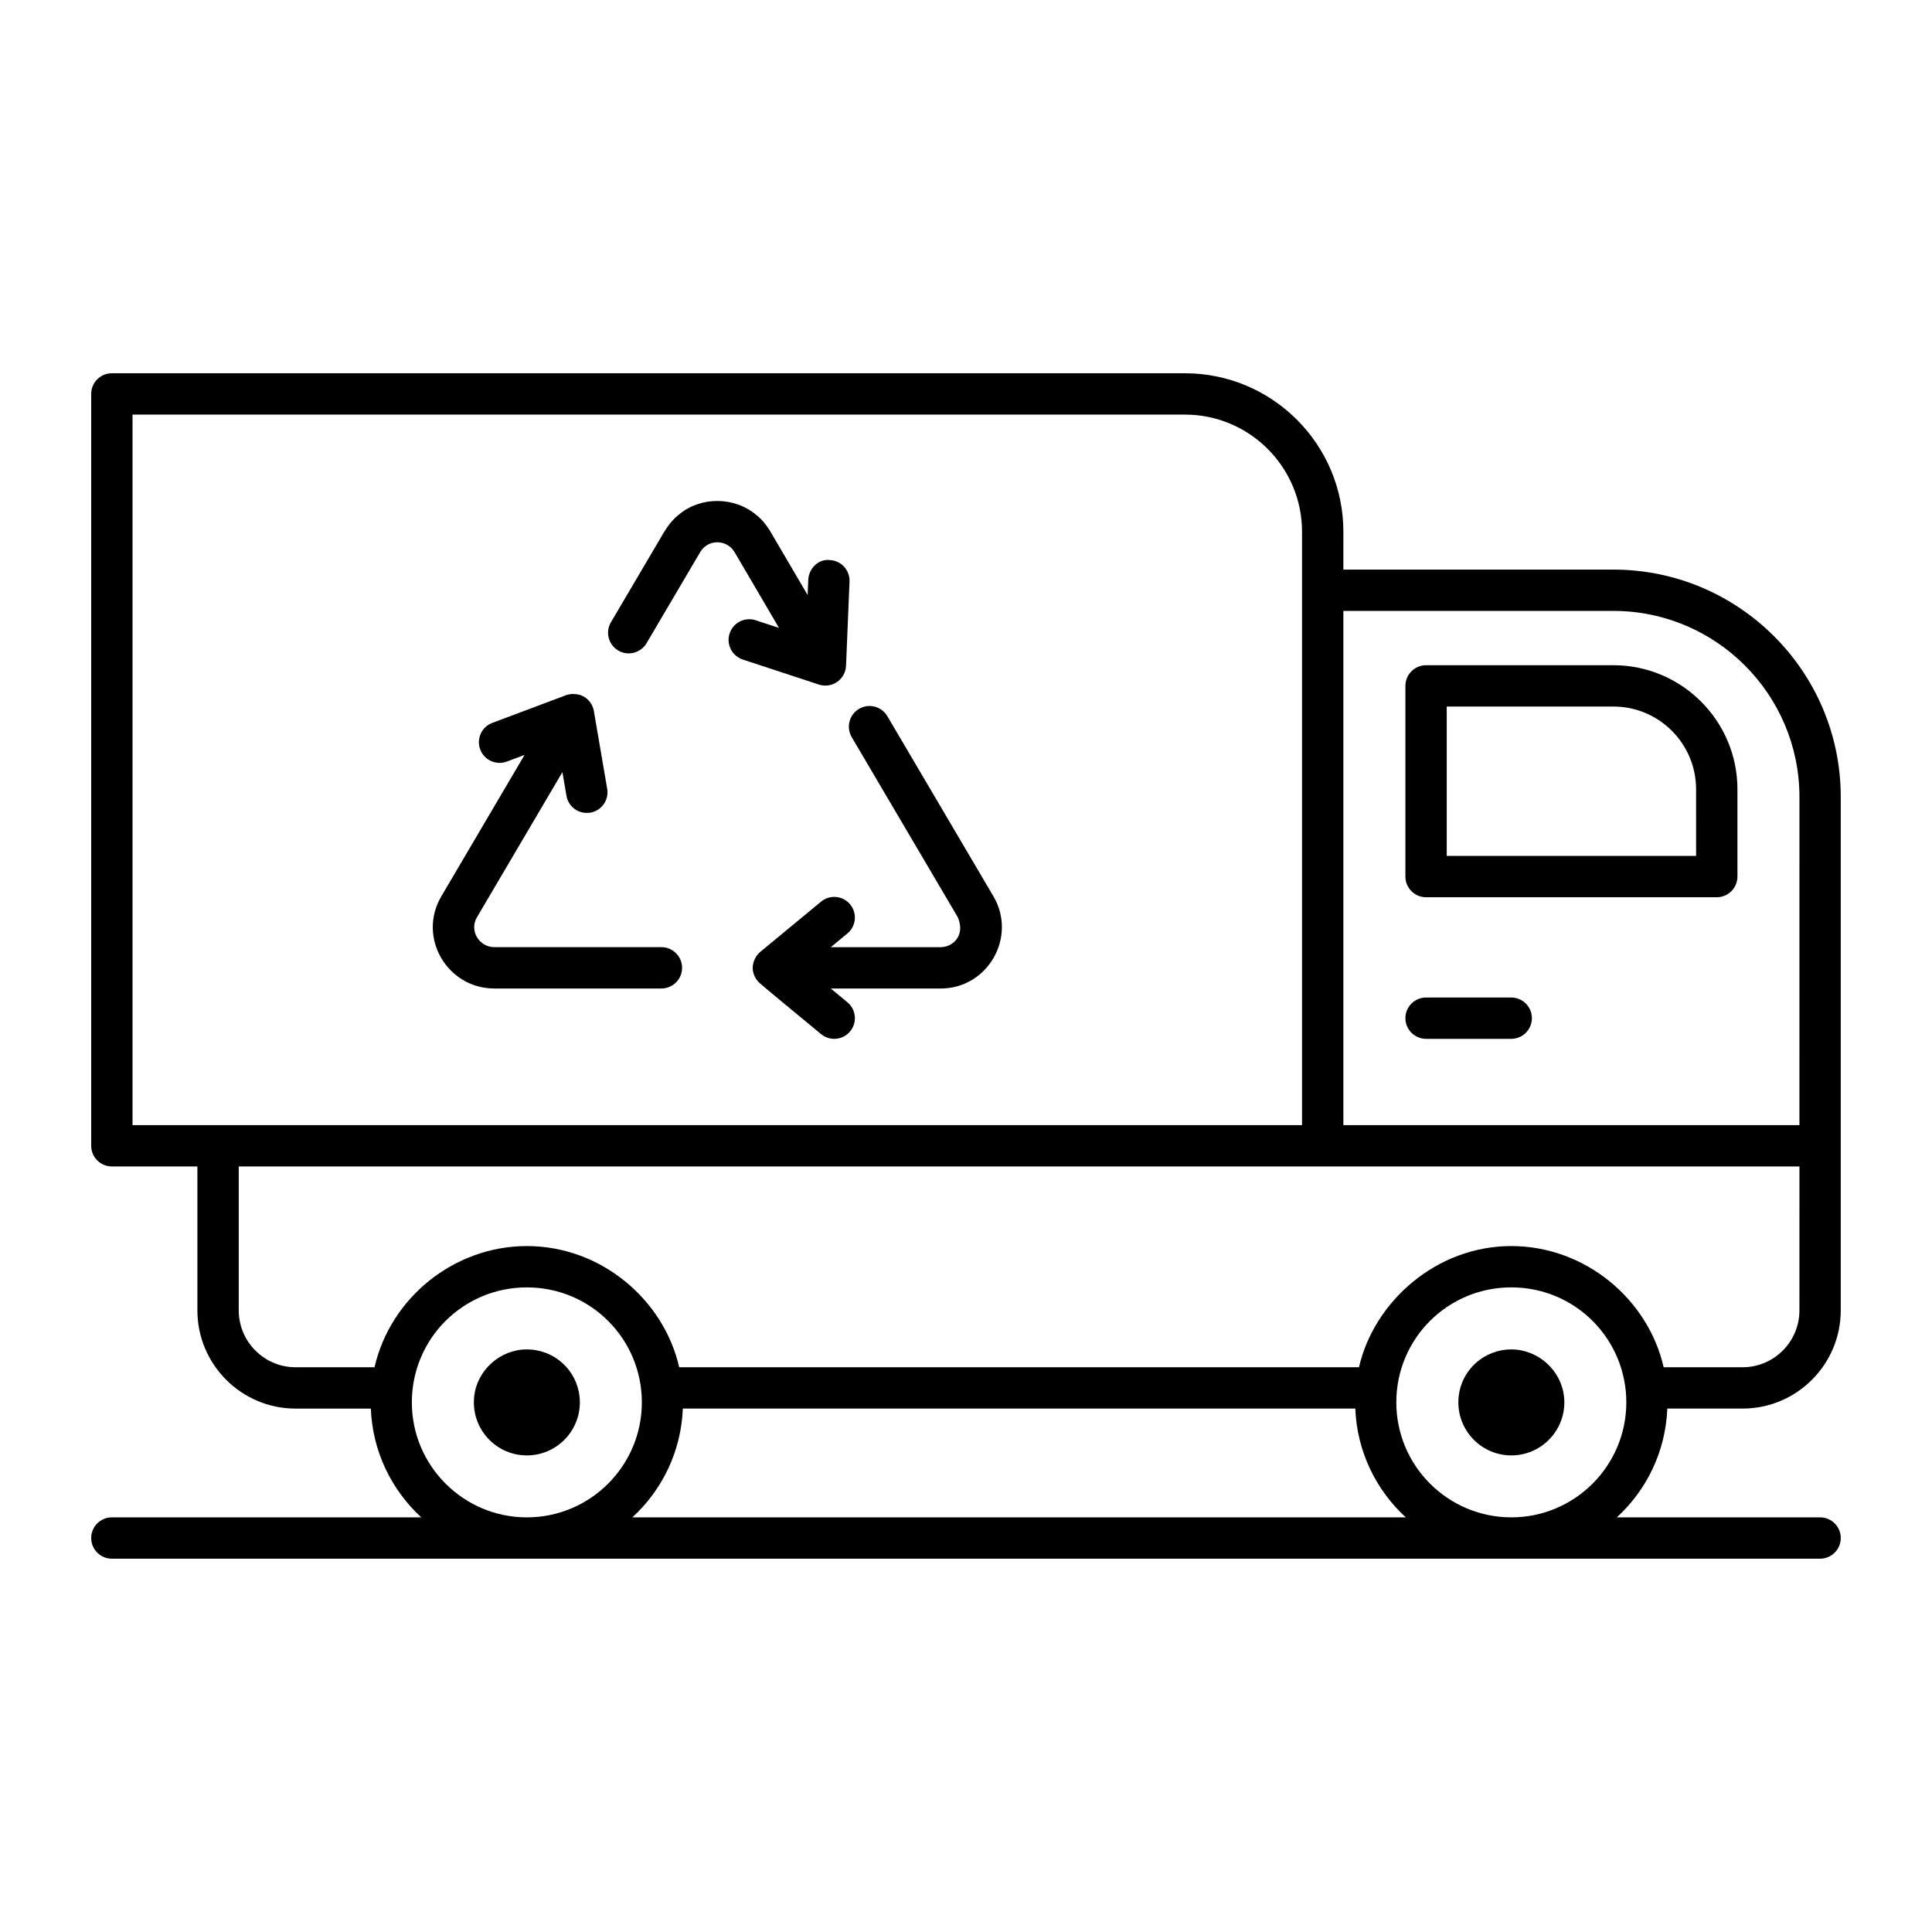
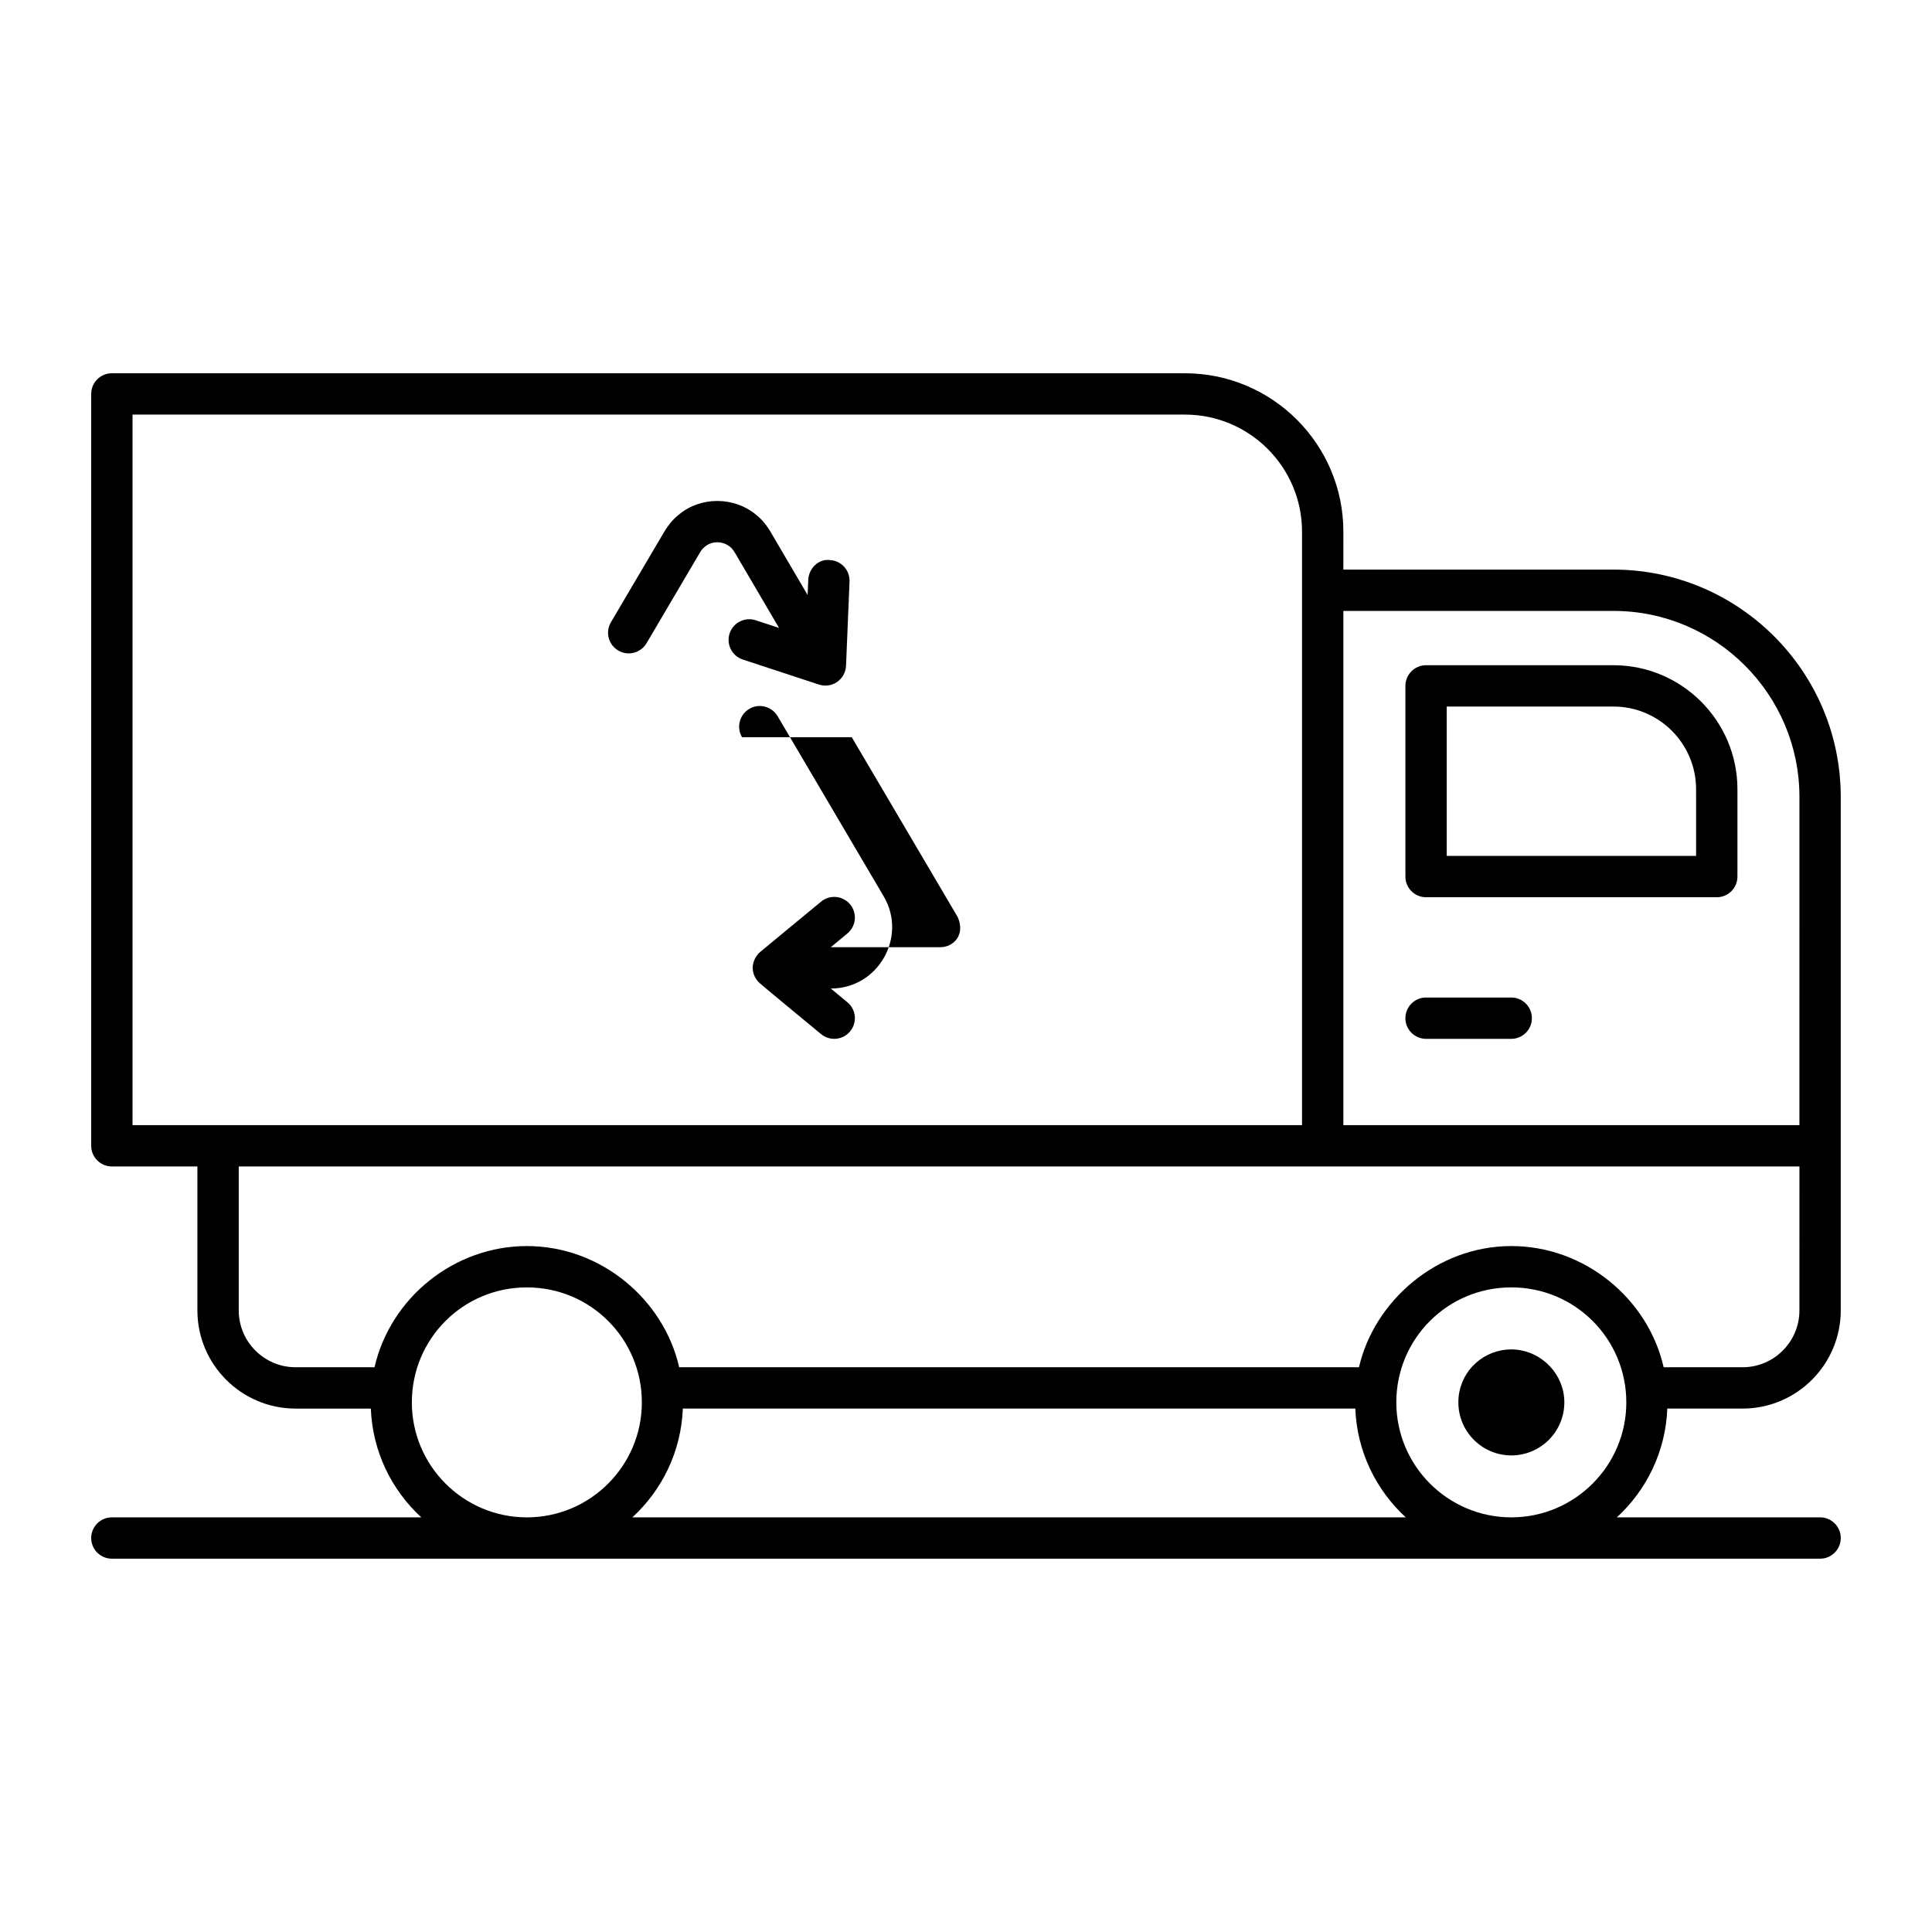
<svg xmlns="http://www.w3.org/2000/svg" fill="#000000" width="800px" height="800px" version="1.1" viewBox="144 144 512 512">
  <g>
    <path d="m544.52 501.61c-7.203 0-13.207 5.387-13.961 12.484-0.051 0.527-0.078 1.031-0.078 1.559 0 7.746 6.297 14.047 14.039 14.047s14.047-6.301 14.047-14.047c0-0.488-0.02-0.953-0.086-1.512-0.746-7.027-6.879-12.531-13.961-12.531z" />
-     <path d="m283.62 501.61c-7.082 0-13.211 5.504-13.961 12.484-0.051 0.527-0.078 1.031-0.078 1.559 0 7.746 6.297 14.047 14.039 14.047 7.742 0 14.047-6.301 14.047-14.047 0-0.488-0.02-0.953-0.086-1.523-0.758-7.137-6.758-12.52-13.961-12.52z" />
    <path d="m571.56 294.95h-71.555l0.004-10.047c0-23.152-18.832-41.984-41.984-41.984h-284.38c-3.023 0-5.477 2.453-5.477 5.477v199.25c0 3.023 2.453 5.477 5.477 5.477h22.668v38.148c0 14.348 11.672 26.02 26.02 26.02h19.941c0.449 11.395 5.508 21.602 13.375 28.828l-82.004-0.004c-3.023 0-5.477 2.453-5.477 5.477 0 3.023 2.453 5.477 5.477 5.477h452.7c3.023 0 5.477-2.453 5.477-5.477 0-3.023-2.453-5.477-5.477-5.477h-53.863c7.871-7.227 12.926-17.434 13.375-28.828h19.941c14.348 0 26.02-11.672 26.02-26.02v-136.06c0.004-33.227-27.027-60.258-60.258-60.258zm-392.44-41.078h278.9c17.113 0 31.031 13.918 31.031 31.031v157.27h-309.93zm74.023 261.77c0-16.824 13.551-30.469 30.477-30.469 16.969 0 30.477 13.695 30.477 30.469 0 16.805-13.668 30.477-30.477 30.477-16.809-0.004-30.477-13.672-30.477-30.477zm58.441 30.473c7.871-7.227 12.926-17.434 13.375-28.828h178.21c0.449 11.395 5.508 21.602 13.375 28.828zm232.93 0c-16.805 0-30.477-13.668-30.477-30.477 0-16.824 13.551-30.469 30.477-30.469 16.969 0 30.477 13.695 30.477 30.469 0 16.809-13.672 30.477-30.477 30.477zm76.352-54.844c0 8.309-6.758 15.066-15.066 15.066h-20.914c-4.117-18.102-20.867-32.117-40.371-32.117-19.926 0-36.395 14.77-40.371 32.117h-180.15c-4.051-17.816-20.613-32.117-40.371-32.117-19.266 0-36.145 13.691-40.371 32.117h-20.914c-8.309 0-15.066-6.758-15.066-15.066v-38.148h413.6zm0-49.102h-120.86v-136.27h71.555c27.188 0 49.309 22.117 49.309 49.309z" />
    <path d="m571.57 320.29h-49.648c-3.023 0-5.477 2.453-5.477 5.477v50.535c0 3.023 2.453 5.477 5.477 5.477h77.039c3.023 0 5.477-2.453 5.477-5.477v-23.137c0-18.133-14.746-32.875-32.867-32.875zm21.914 50.531h-66.086v-39.582h44.172c12.078 0 21.91 9.832 21.91 21.918z" />
    <path d="m544.49 408.35h-22.566c-3.023 0-5.477 2.453-5.477 5.477 0 3.023 2.453 5.477 5.477 5.477h22.566c3.023 0 5.477-2.453 5.477-5.477 0-3.023-2.453-5.477-5.477-5.477z" />
    <path d="m307.84 316.4c2.617 1.531 5.953 0.656 7.5-1.941l14.191-24.094c0.387-0.633 0.77-1.09 1.32-1.52 1.832-1.527 4.699-1.527 6.66 0.102 0.406 0.32 0.793 0.785 1.34 1.684l11.598 19.777-6.176-2.031c-2.894-0.949-5.969 0.629-6.918 3.492-0.941 2.875 0.621 5.969 3.492 6.918l20.18 6.633c1.723 0.547 3.461 0.242 4.828-0.707 1.41-0.977 2.281-2.559 2.352-4.269l0.926-22.324c0.129-3.023-2.219-5.574-5.242-5.695-2.93-0.387-5.574 2.219-5.695 5.242l-0.168 4.023-10.008-17.062c-1.082-1.754-2.309-3.152-3.629-4.188-5.856-4.891-14.703-4.879-20.414-0.113-1.453 1.133-2.688 2.539-4.043 4.762l-14.031 23.816c-1.535 2.602-0.664 5.953 1.938 7.496z" />
-     <path d="m274.98 405.96h44.301c3.023 0 5.477-2.453 5.477-5.477 0-3.023-2.453-5.477-5.477-5.477h-44.301c-3.871 0-6.731-4.269-4.578-7.93l22.641-38.457 1.074 6.269c0.492 2.871 3.191 4.969 6.324 4.473 2.981-0.512 4.984-3.344 4.473-6.324l-3.535-20.621c-0.277-1.613-1.254-3.008-2.676-3.82-0.797-0.465-1.695-0.648-2.602-0.668-0.922-0.07-1.809 0.137-2.644 0.512l-18.992 7.129c-2.832 1.062-4.266 4.223-3.203 7.051 1.062 2.832 4.227 4.258 7.051 3.203l4.699-1.766-22.055 37.477c-6.422 10.934 1.621 24.426 14.023 24.426z" />
-     <path d="m369.72 339.36 28.109 47.723c2.074 4.859-1.32 7.93-4.578 7.93h-29.078l4.391-3.629c2.332-1.926 2.66-5.375 0.734-7.707-1.934-2.34-5.391-2.652-7.707-0.734l-16.129 13.328c-1.086 0.898-1.988 2.547-1.988 4.223 0 1.398 0.598 2.914 1.844 4.031 1.18 1.094 11.723 9.742 16.273 13.523 2.344 1.934 5.789 1.59 7.707-0.734 1.926-2.332 1.598-5.781-0.734-7.707l-4.394-3.637h29.082c12.613 0 20.316-13.727 14.02-24.43l-28.121-47.754c-1.539-2.594-4.883-3.473-7.5-1.926-2.606 1.539-3.469 4.898-1.93 7.5z" />
+     <path d="m369.72 339.36 28.109 47.723c2.074 4.859-1.32 7.93-4.578 7.93h-29.078l4.391-3.629c2.332-1.926 2.66-5.375 0.734-7.707-1.934-2.34-5.391-2.652-7.707-0.734l-16.129 13.328c-1.086 0.898-1.988 2.547-1.988 4.223 0 1.398 0.598 2.914 1.844 4.031 1.18 1.094 11.723 9.742 16.273 13.523 2.344 1.934 5.789 1.59 7.707-0.734 1.926-2.332 1.598-5.781-0.734-7.707l-4.394-3.637c12.613 0 20.316-13.727 14.02-24.43l-28.121-47.754c-1.539-2.594-4.883-3.473-7.5-1.926-2.606 1.539-3.469 4.898-1.93 7.5z" />
  </g>
</svg>